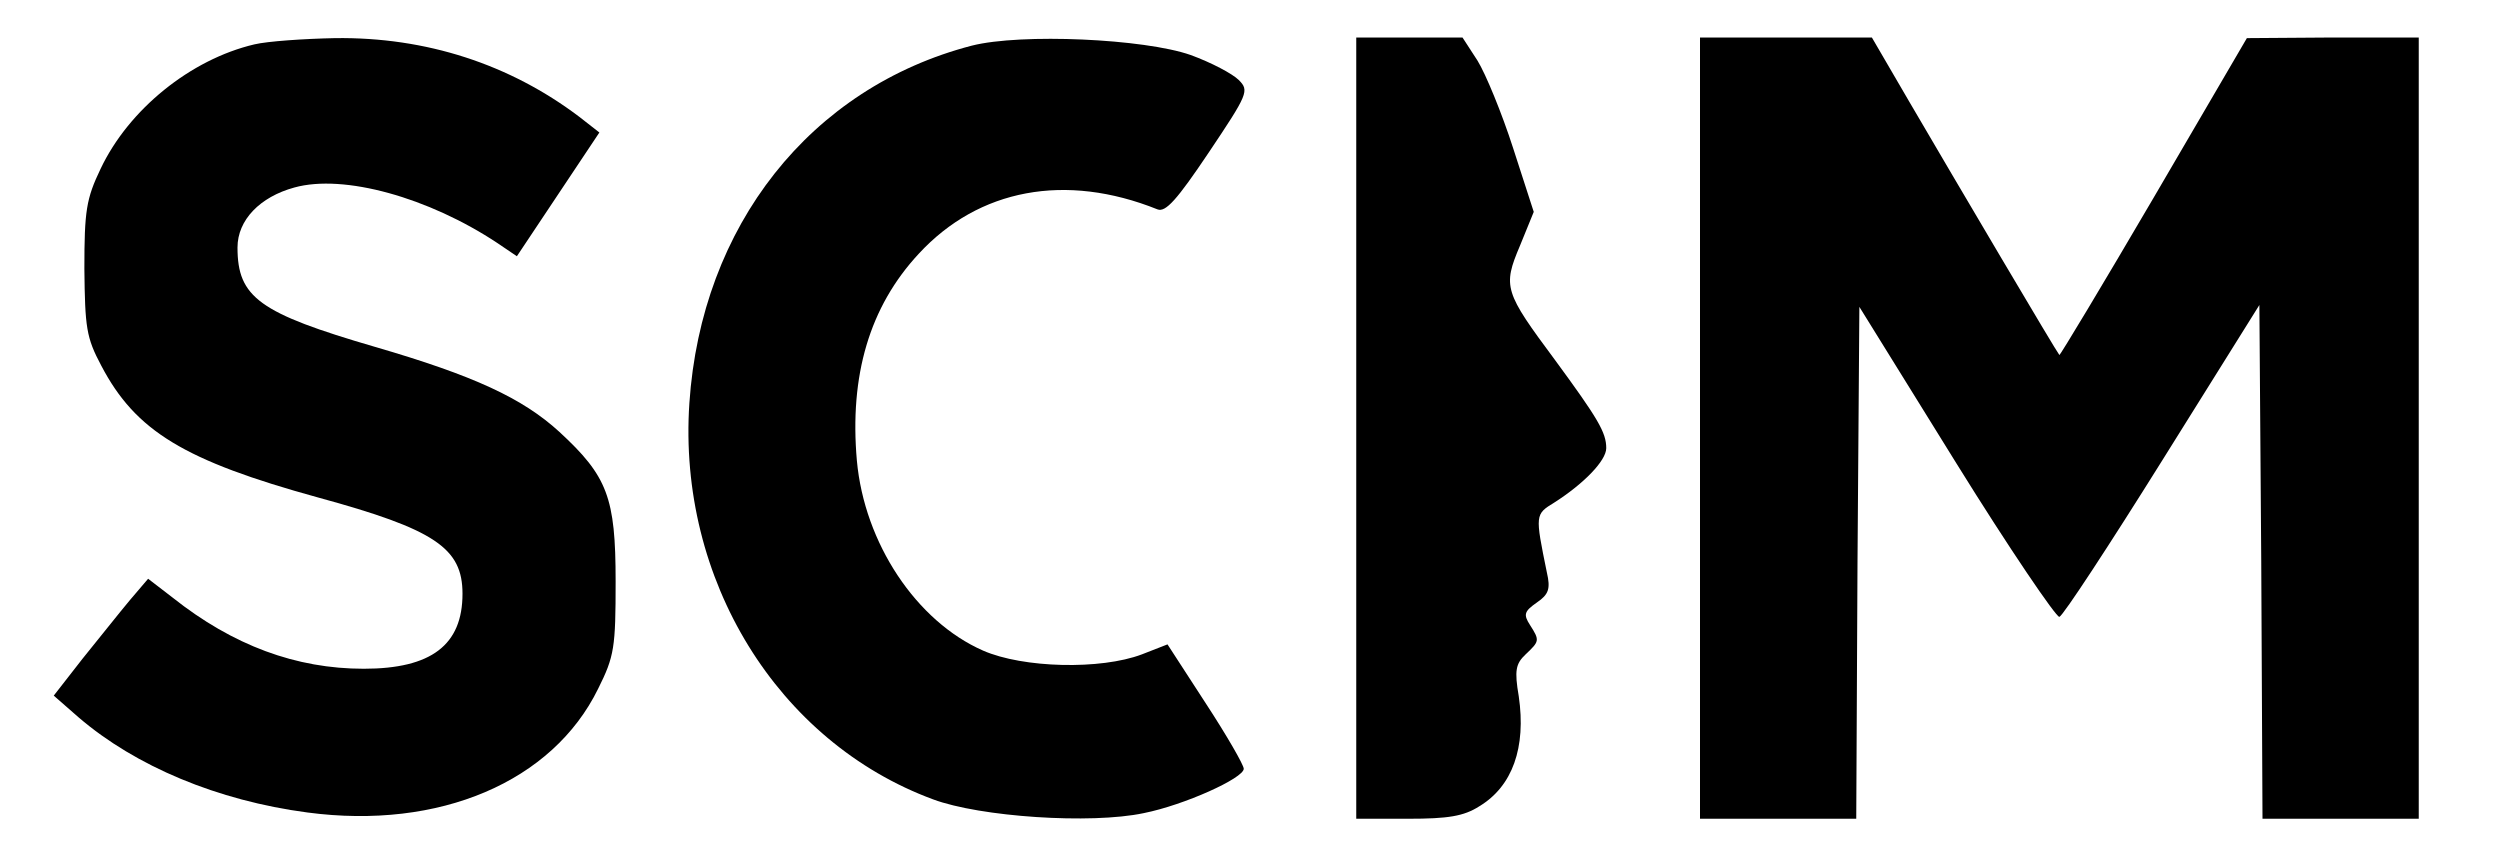
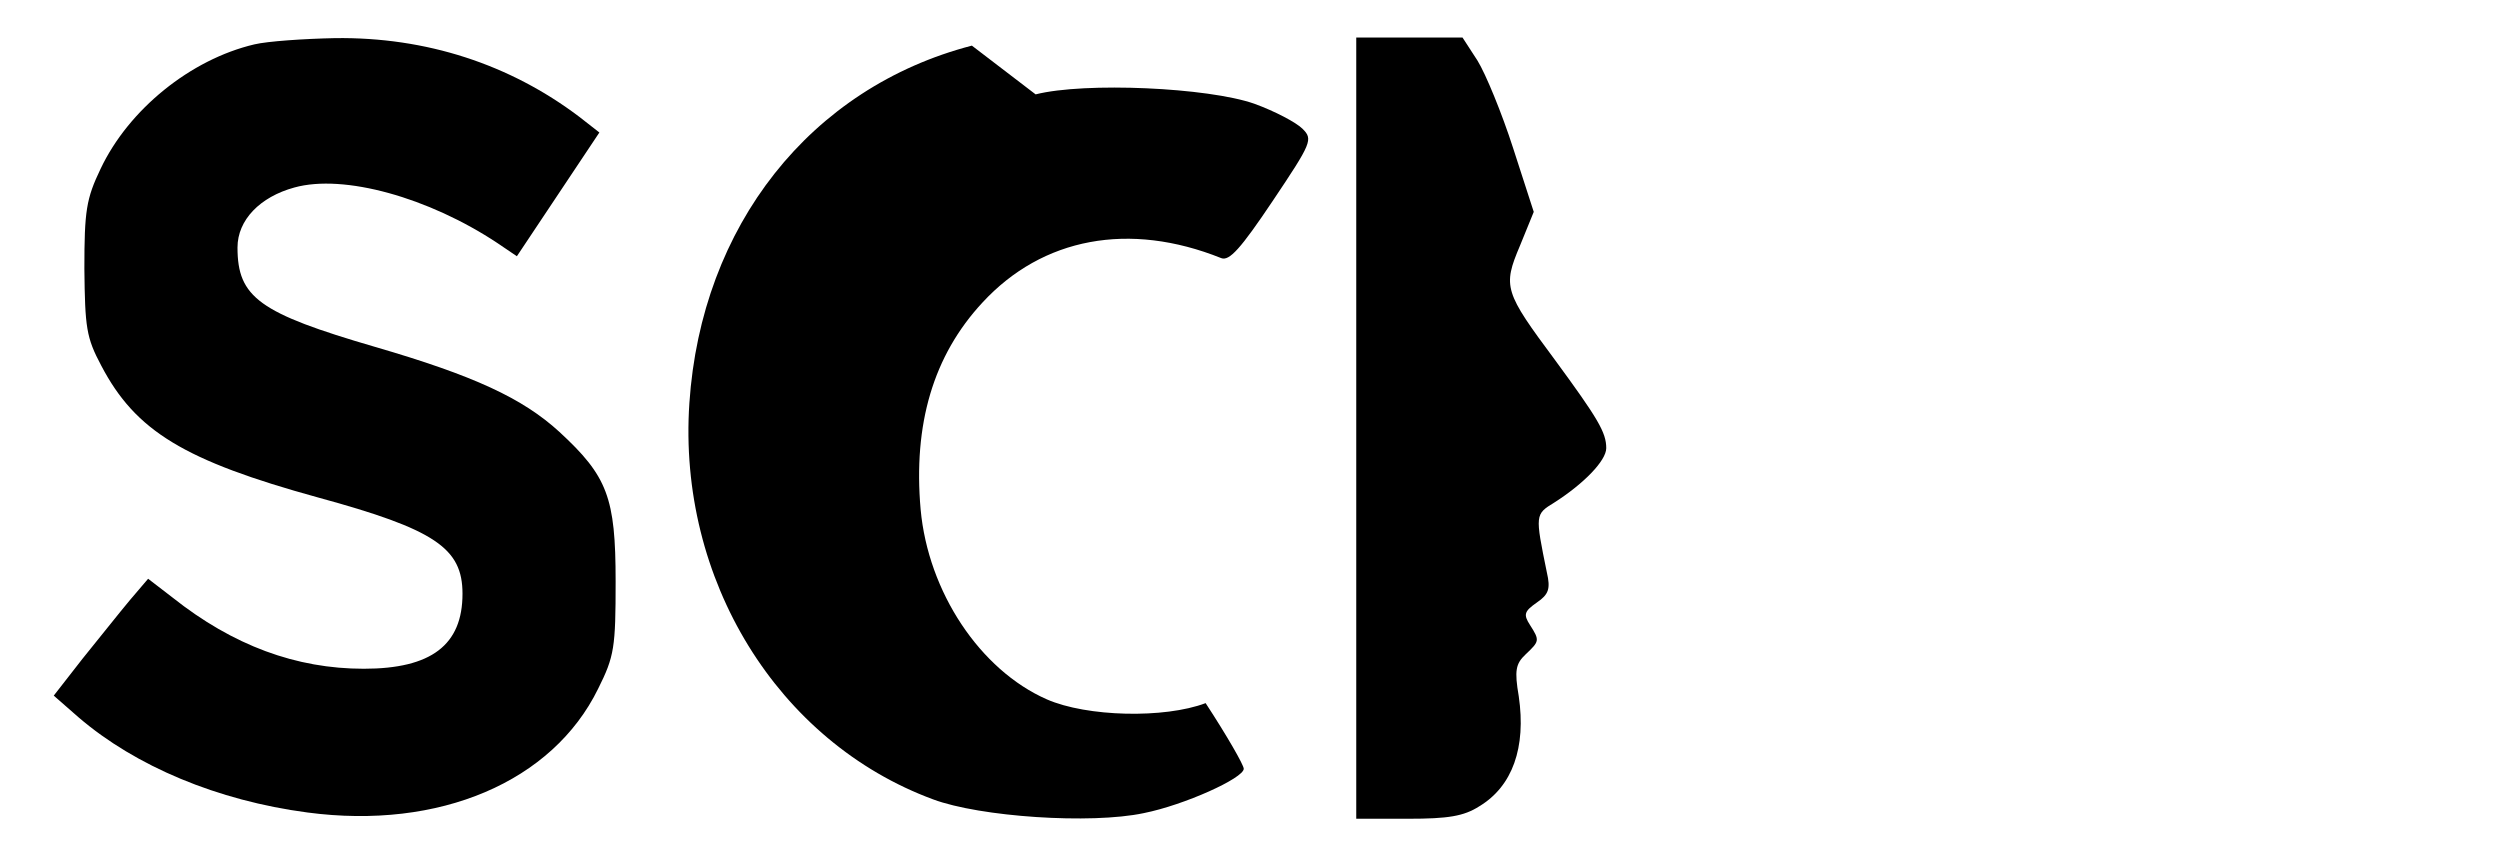
<svg xmlns="http://www.w3.org/2000/svg" version="1.0" width="400pt" height="136pt" viewBox="0 0 400 136" preserveAspectRatio="xMidYMid meet">
  <g transform="translate(0,136) scale(0.1,-0.1)" fill="#000000" stroke="none">
    <path d="M407 1289 c-102 -24 -201 -104 -246 -199 -23 -48 -26 -67 -26 -160 1 -94 3 -110 27 -155 55 -105 133 -152 347 -211 187 -51 231 -81 231 -154 0 -82 -50 -120 -158 -120 -108 0 -209 37 -306 114 l-39 30 -29 -34 c-16 -19 -50 -62 -76 -94 l-46 -59 40 -35 c91 -78 222 -133 366 -152 211 -28 392 49 465 198 26 52 28 66 28 172 0 134 -13 168 -90 239 -59 54 -137 90 -295 136 -185 54 -220 79 -220 159 0 44 36 81 91 96 79 22 215 -16 325 -89 l31 -21 66 99 66 99 -32 25 c-111 84 -245 128 -391 126 -50 -1 -108 -5 -129 -10z" />
-     <path d="M1555 1287 c-258 -67 -433 -288 -452 -572 -19 -282 141 -542 390 -634 75 -28 252 -40 337 -22 65 13 160 56 160 71 0 6 -27 53 -61 105 l-61 94 -41 -16 c-66 -25 -190 -22 -254 6 -107 47 -190 172 -202 304 -12 136 20 246 99 331 96 104 235 130 382 71 13 -5 31 15 82 91 63 94 65 99 48 116 -10 10 -44 28 -77 40 -74 26 -271 35 -350 15z" />
+     <path d="M1555 1287 c-258 -67 -433 -288 -452 -572 -19 -282 141 -542 390 -634 75 -28 252 -40 337 -22 65 13 160 56 160 71 0 6 -27 53 -61 105 c-66 -25 -190 -22 -254 6 -107 47 -190 172 -202 304 -12 136 20 246 99 331 96 104 235 130 382 71 13 -5 31 15 82 91 63 94 65 99 48 116 -10 10 -44 28 -77 40 -74 26 -271 35 -350 15z" />
    <path d="M2170 675 l0 -625 83 0 c64 0 89 4 114 20 53 32 75 94 63 176 -7 41 -5 52 11 67 22 21 23 22 7 47 -11 17 -9 22 11 36 19 13 22 22 16 48 -19 93 -19 93 12 112 47 30 83 67 83 87 0 25 -13 47 -82 141 -81 109 -84 117 -56 183 l22 54 -33 102 c-18 56 -44 119 -57 140 l-24 37 -85 0 -85 0 0 -625z" />
-     <path d="M2720 675 l0 -625 125 0 125 0 2 409 3 410 155 -250 c85 -137 160 -247 165 -246 6 2 80 115 165 251 l155 248 3 -411 2 -411 125 0 125 0 0 625 0 625 -137 0 -138 -1 -149 -255 c-82 -140 -150 -253 -151 -252 -4 4 -164 275 -240 405 l-60 103 -137 0 -138 0 0 -625z" />
  </g>
</svg>